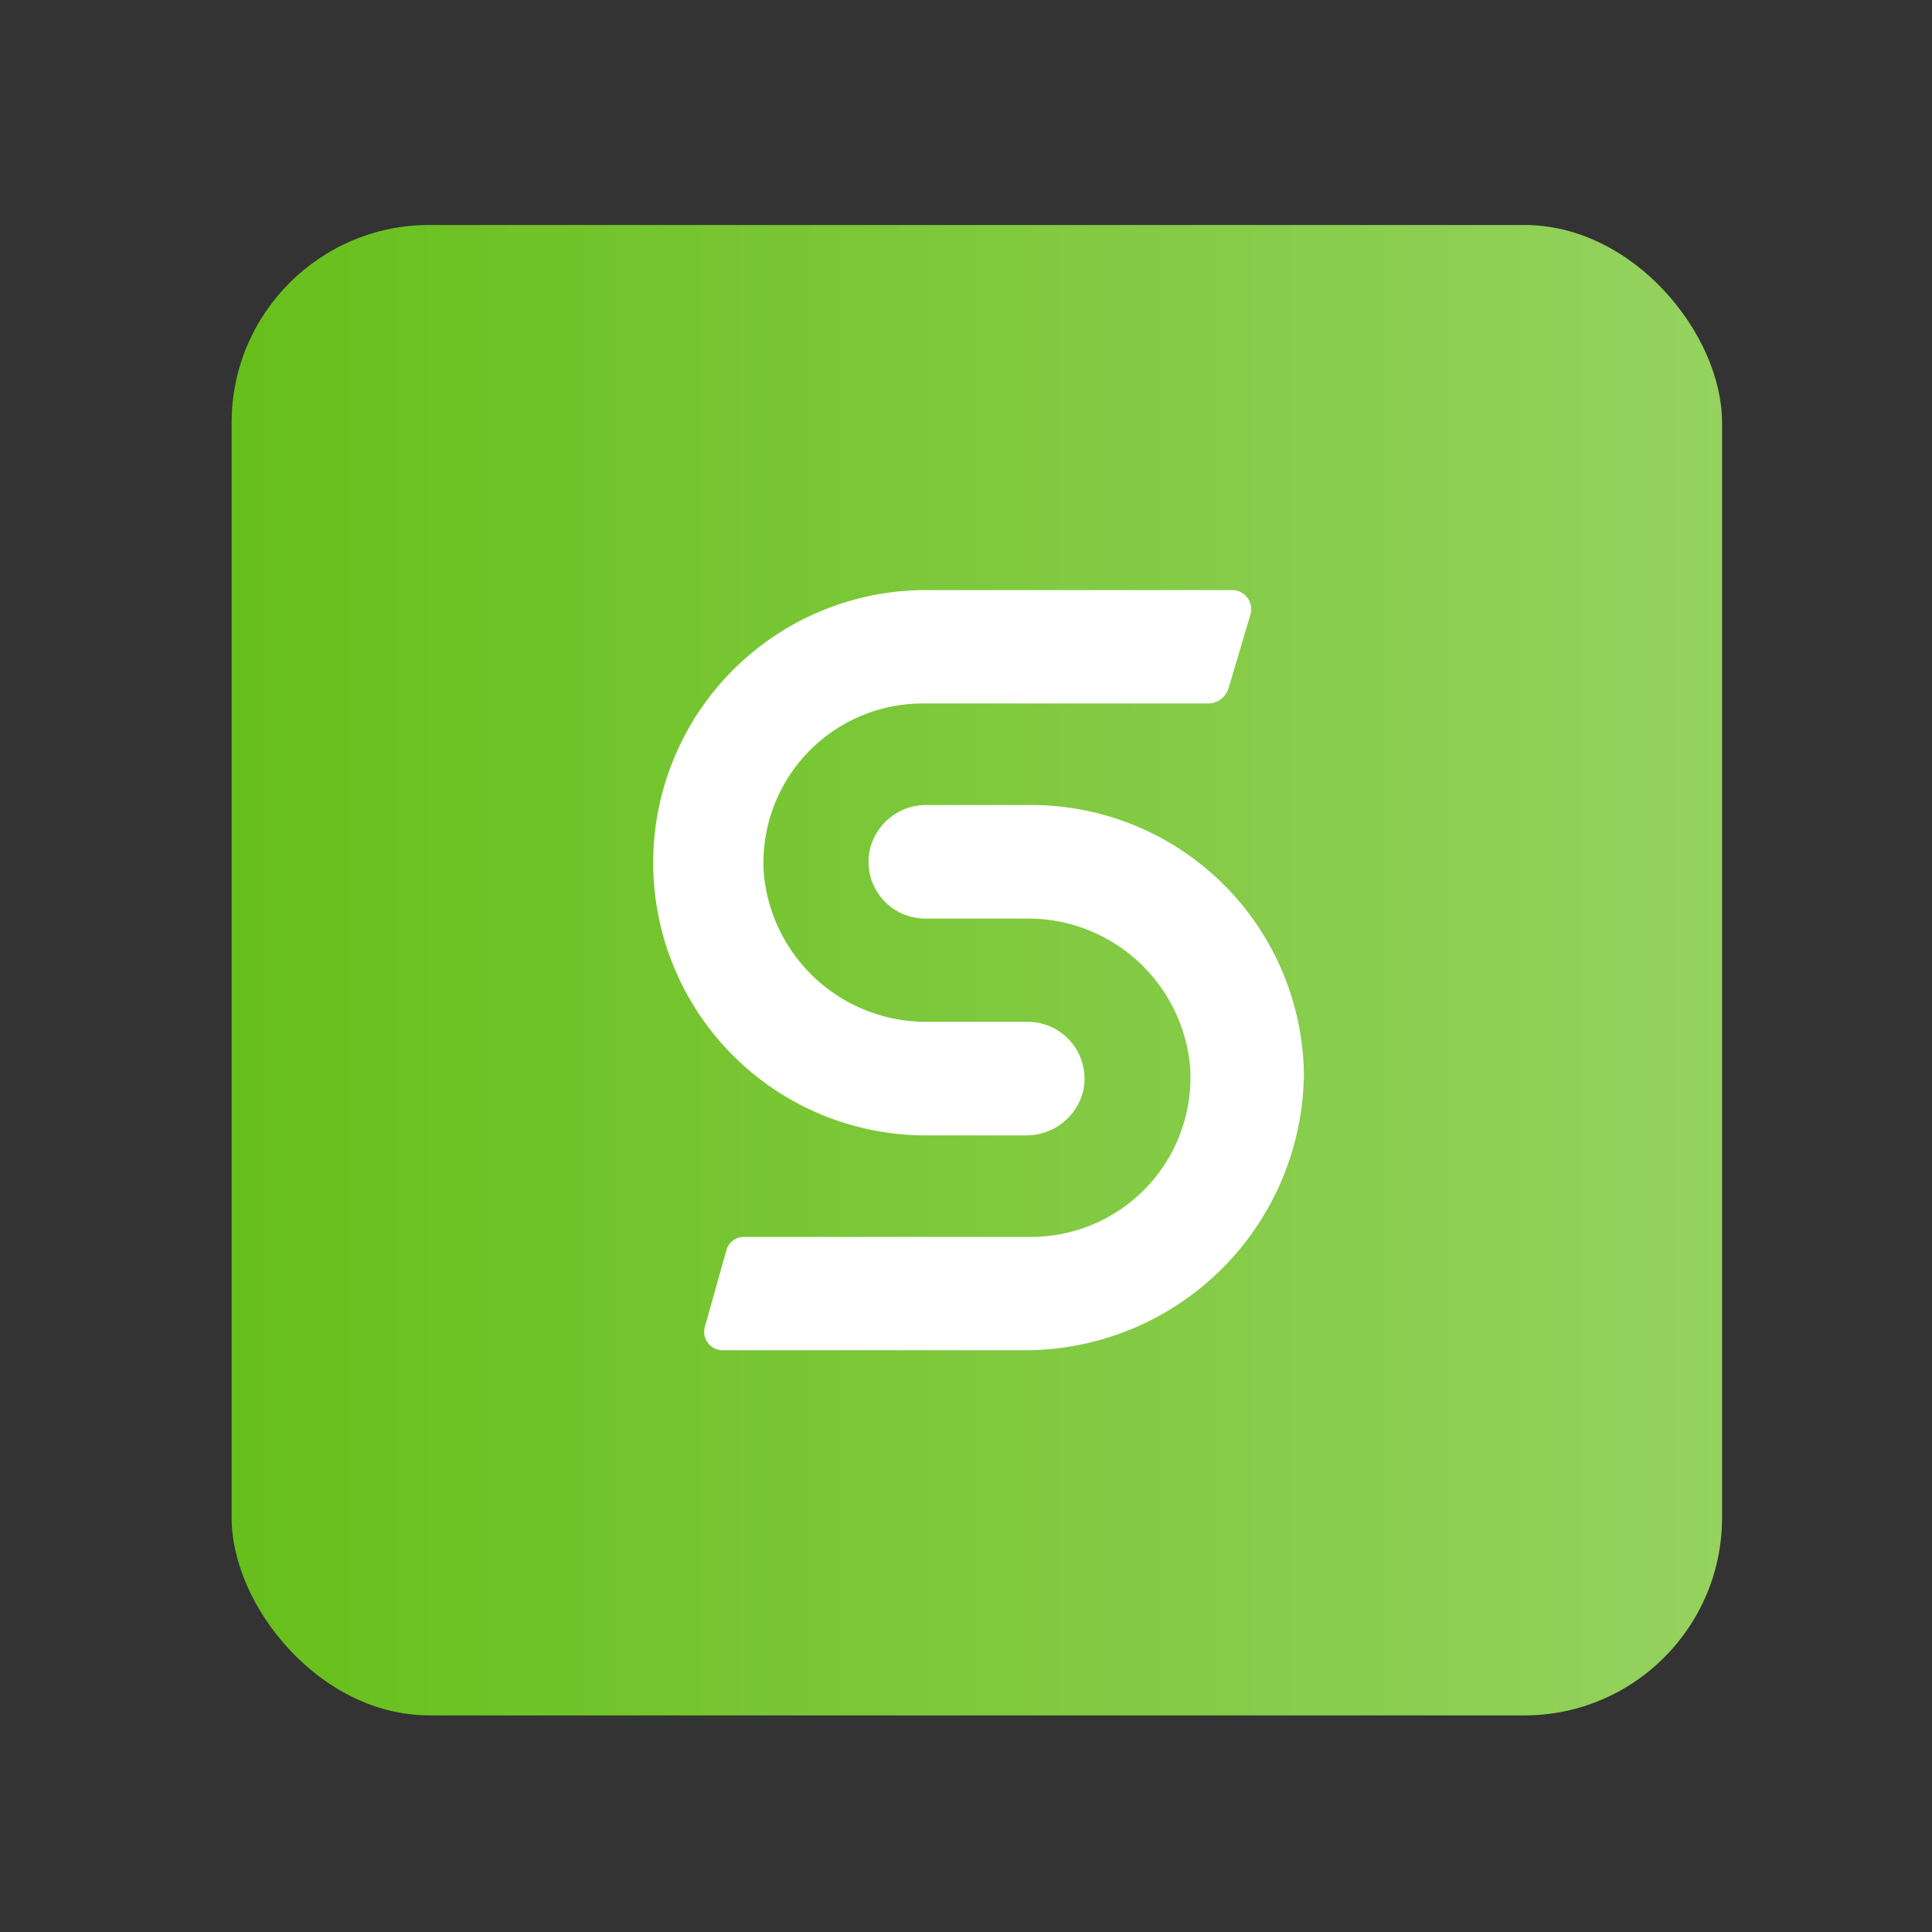
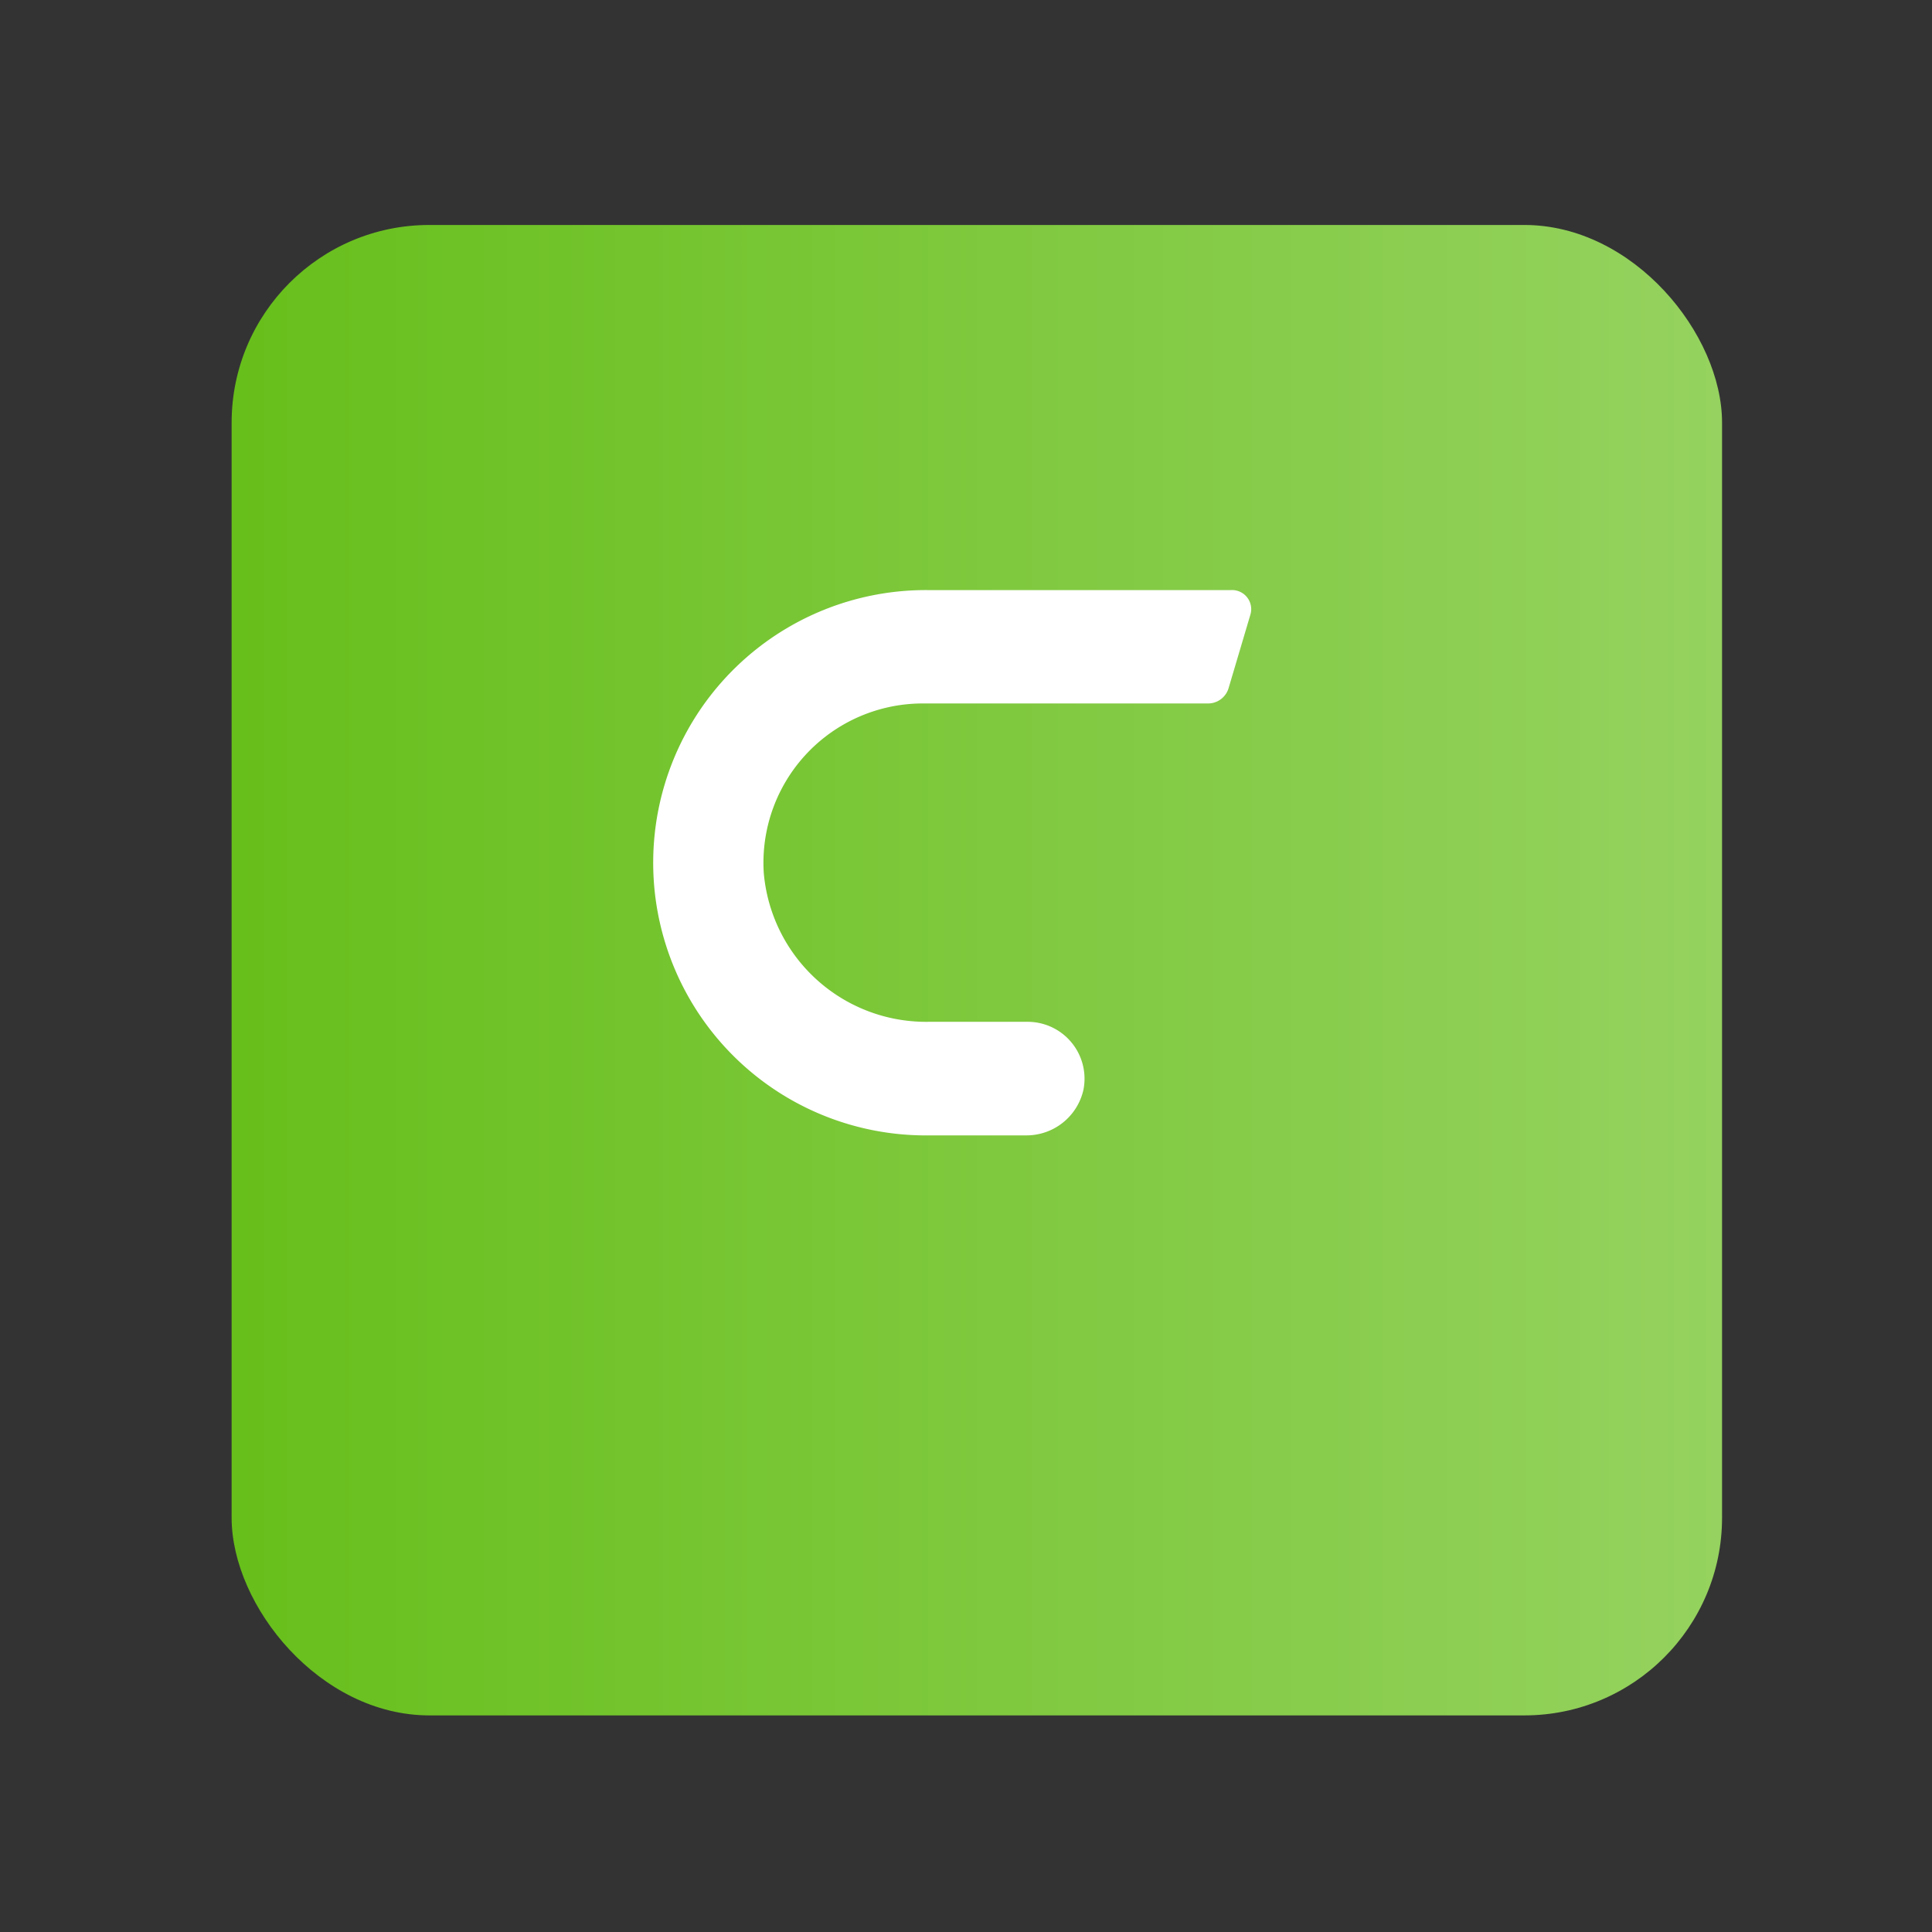
<svg xmlns="http://www.w3.org/2000/svg" id="Art" viewBox="0 0 90 90">
  <rect x="0" y="0" width="90" height="90" fill="#333333" stroke="none" />
  <defs>
    <style>.cls-1{fill:url(#linear-gradient);}.cls-2{fill:#fff;}</style>
    <linearGradient id="linear-gradient" x1="10.79" y1="45.19" x2="80.22" y2="45.19" gradientUnits="userSpaceOnUse">
      <stop offset="0" stop-color="#67bf1b" />
      <stop offset="1" stop-color="#95d25f" />
    </linearGradient>
  </defs>
  <rect class="cls-1" x="10.79" y="10.48" width="69.43" height="69.43" rx="9.21" />
  <path class="cls-2" d="M57.33,27.49h-14a12.7,12.7,0,1,0-.4,25.4h4.84a2.72,2.72,0,0,0,2.7-2.12,2.65,2.65,0,0,0-2.59-3.17H43.27a7.59,7.59,0,0,1-7.69-6.93A7.42,7.42,0,0,1,43,32.77l13.24,0a1,1,0,0,0,1-.74l1-3.37A.89.89,0,0,0,57.33,27.49Z" />
-   <path class="cls-2" d="M48,37.5H43.18a2.69,2.69,0,0,0-2.66,2.09,2.64,2.64,0,0,0,2.58,3.2h4.68a7.58,7.58,0,0,1,7.66,6.9A7.43,7.43,0,0,1,48,57.62H34.66a.85.85,0,0,0-.82.61l-1,3.56a.86.86,0,0,0,.83,1.11H47.71A13,13,0,0,0,60.74,50,12.71,12.71,0,0,0,48,37.5Z" />
</svg>